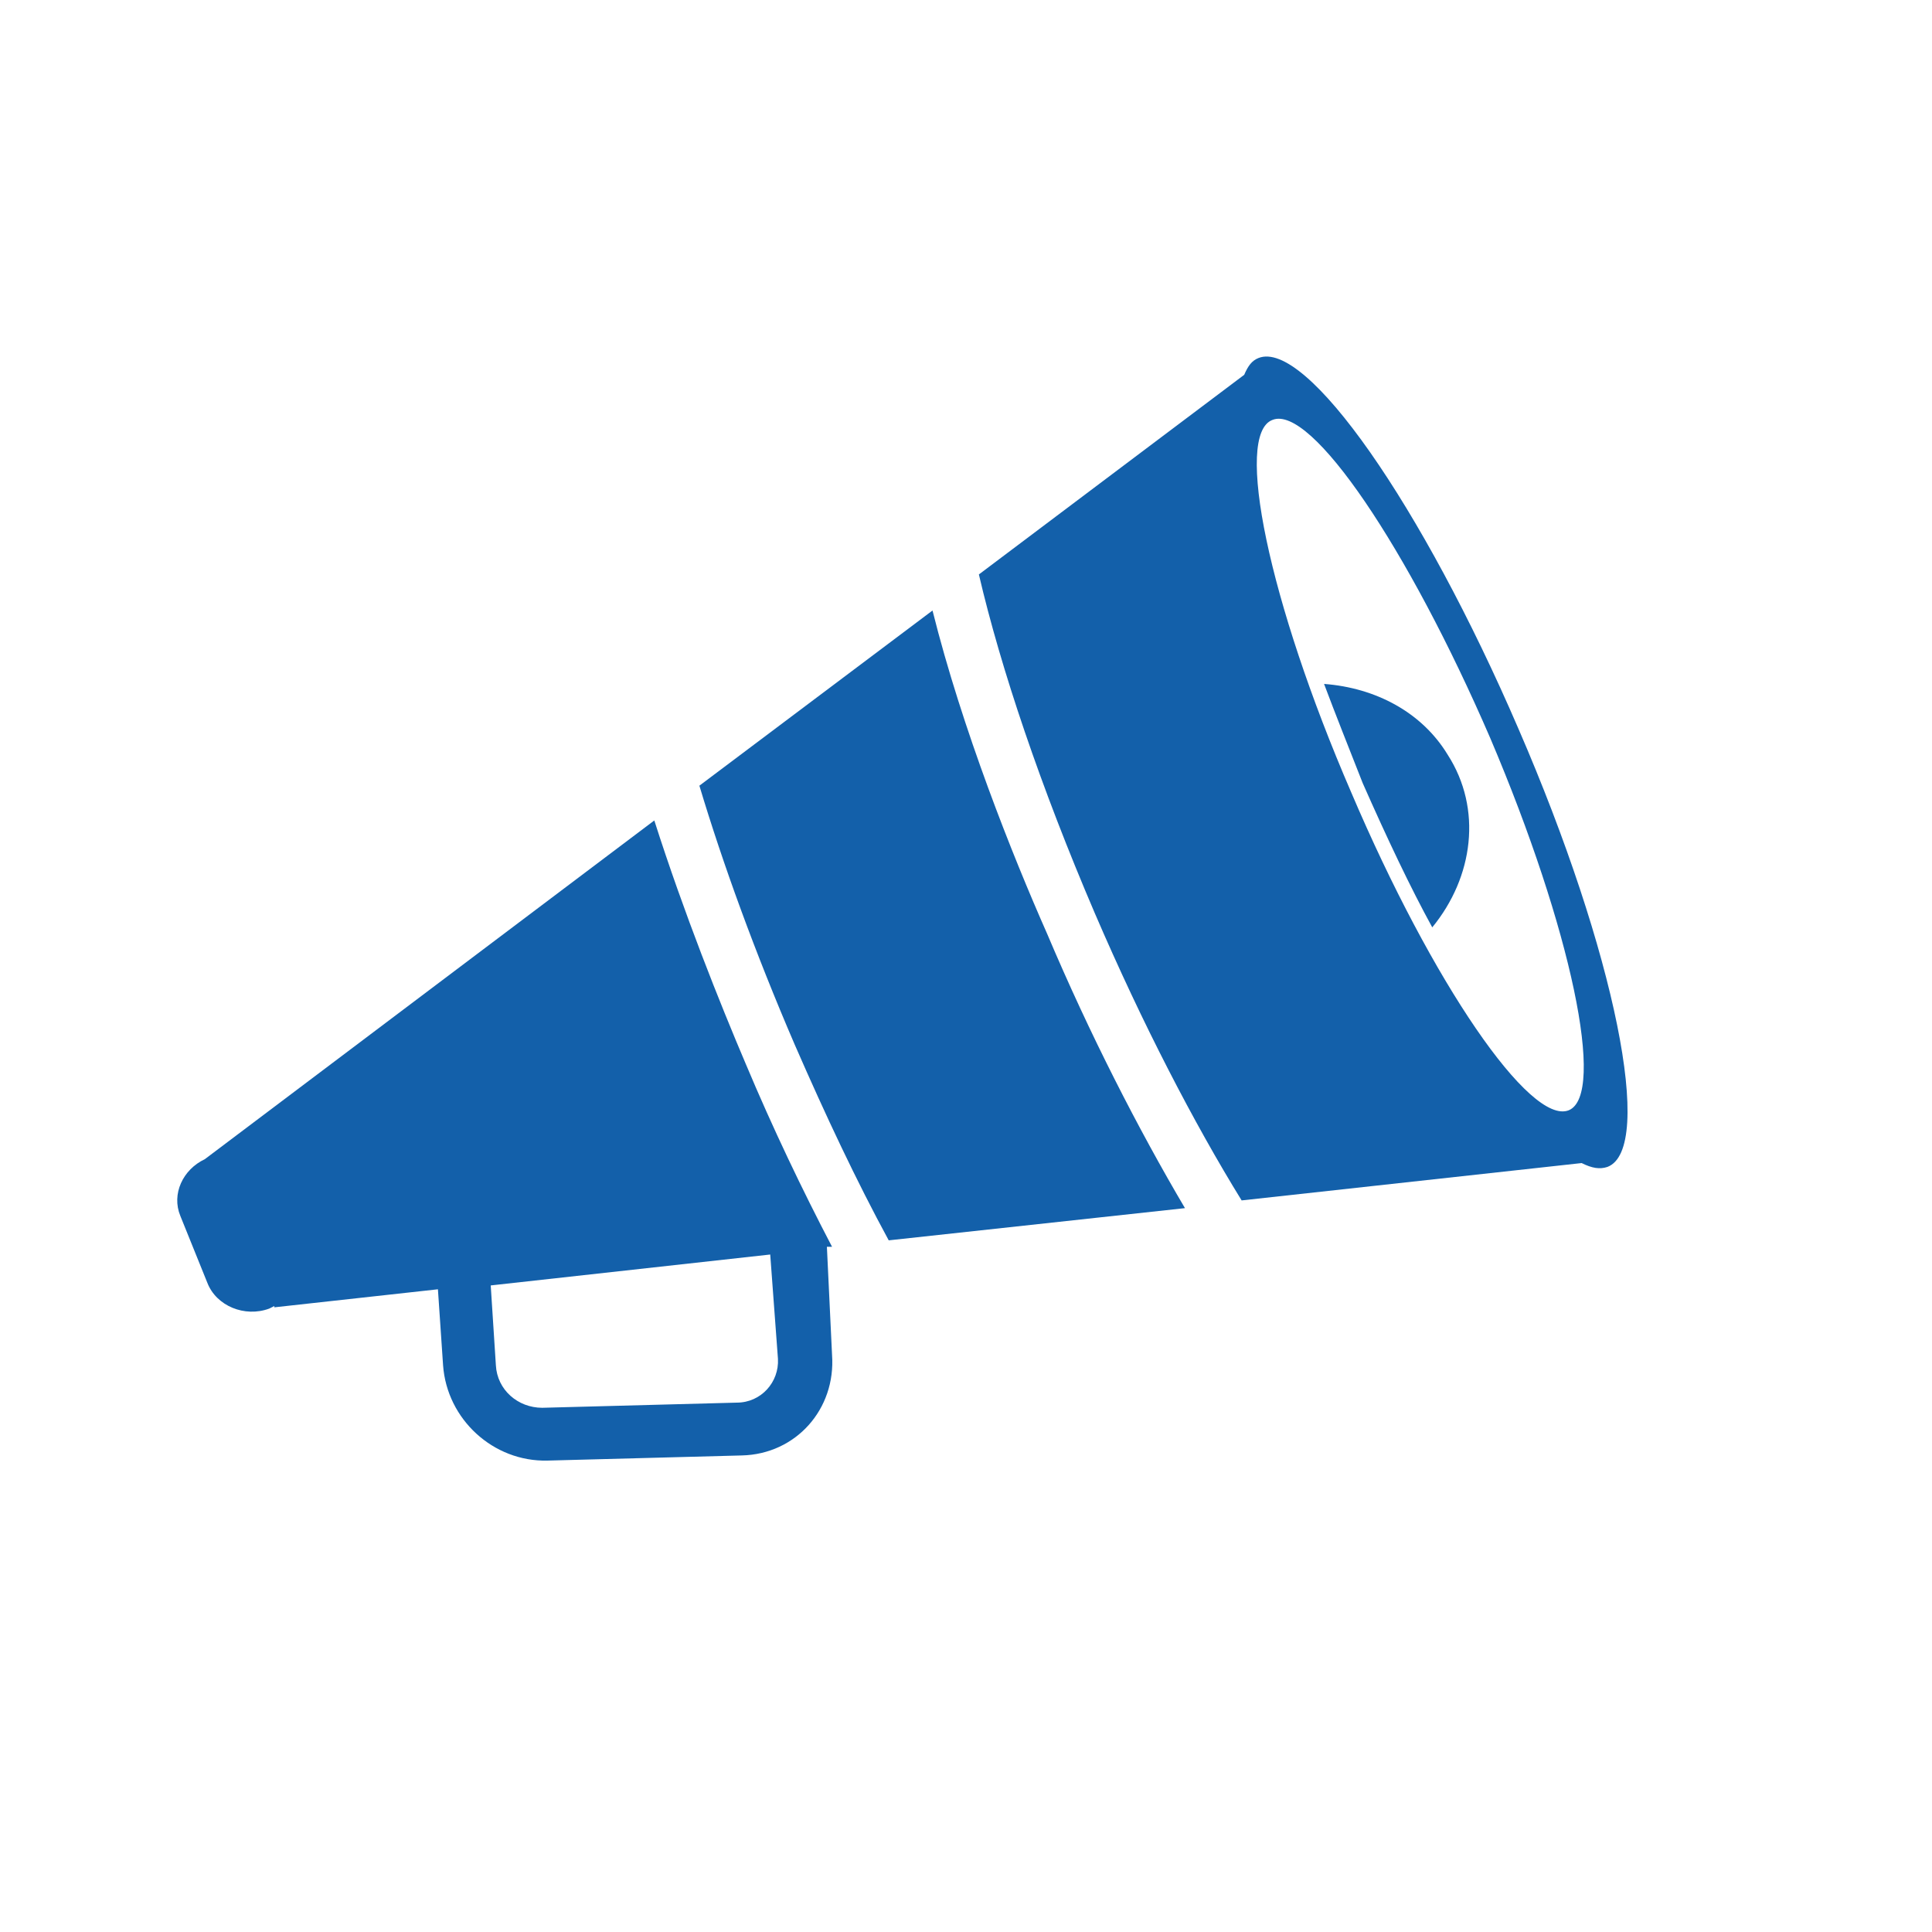
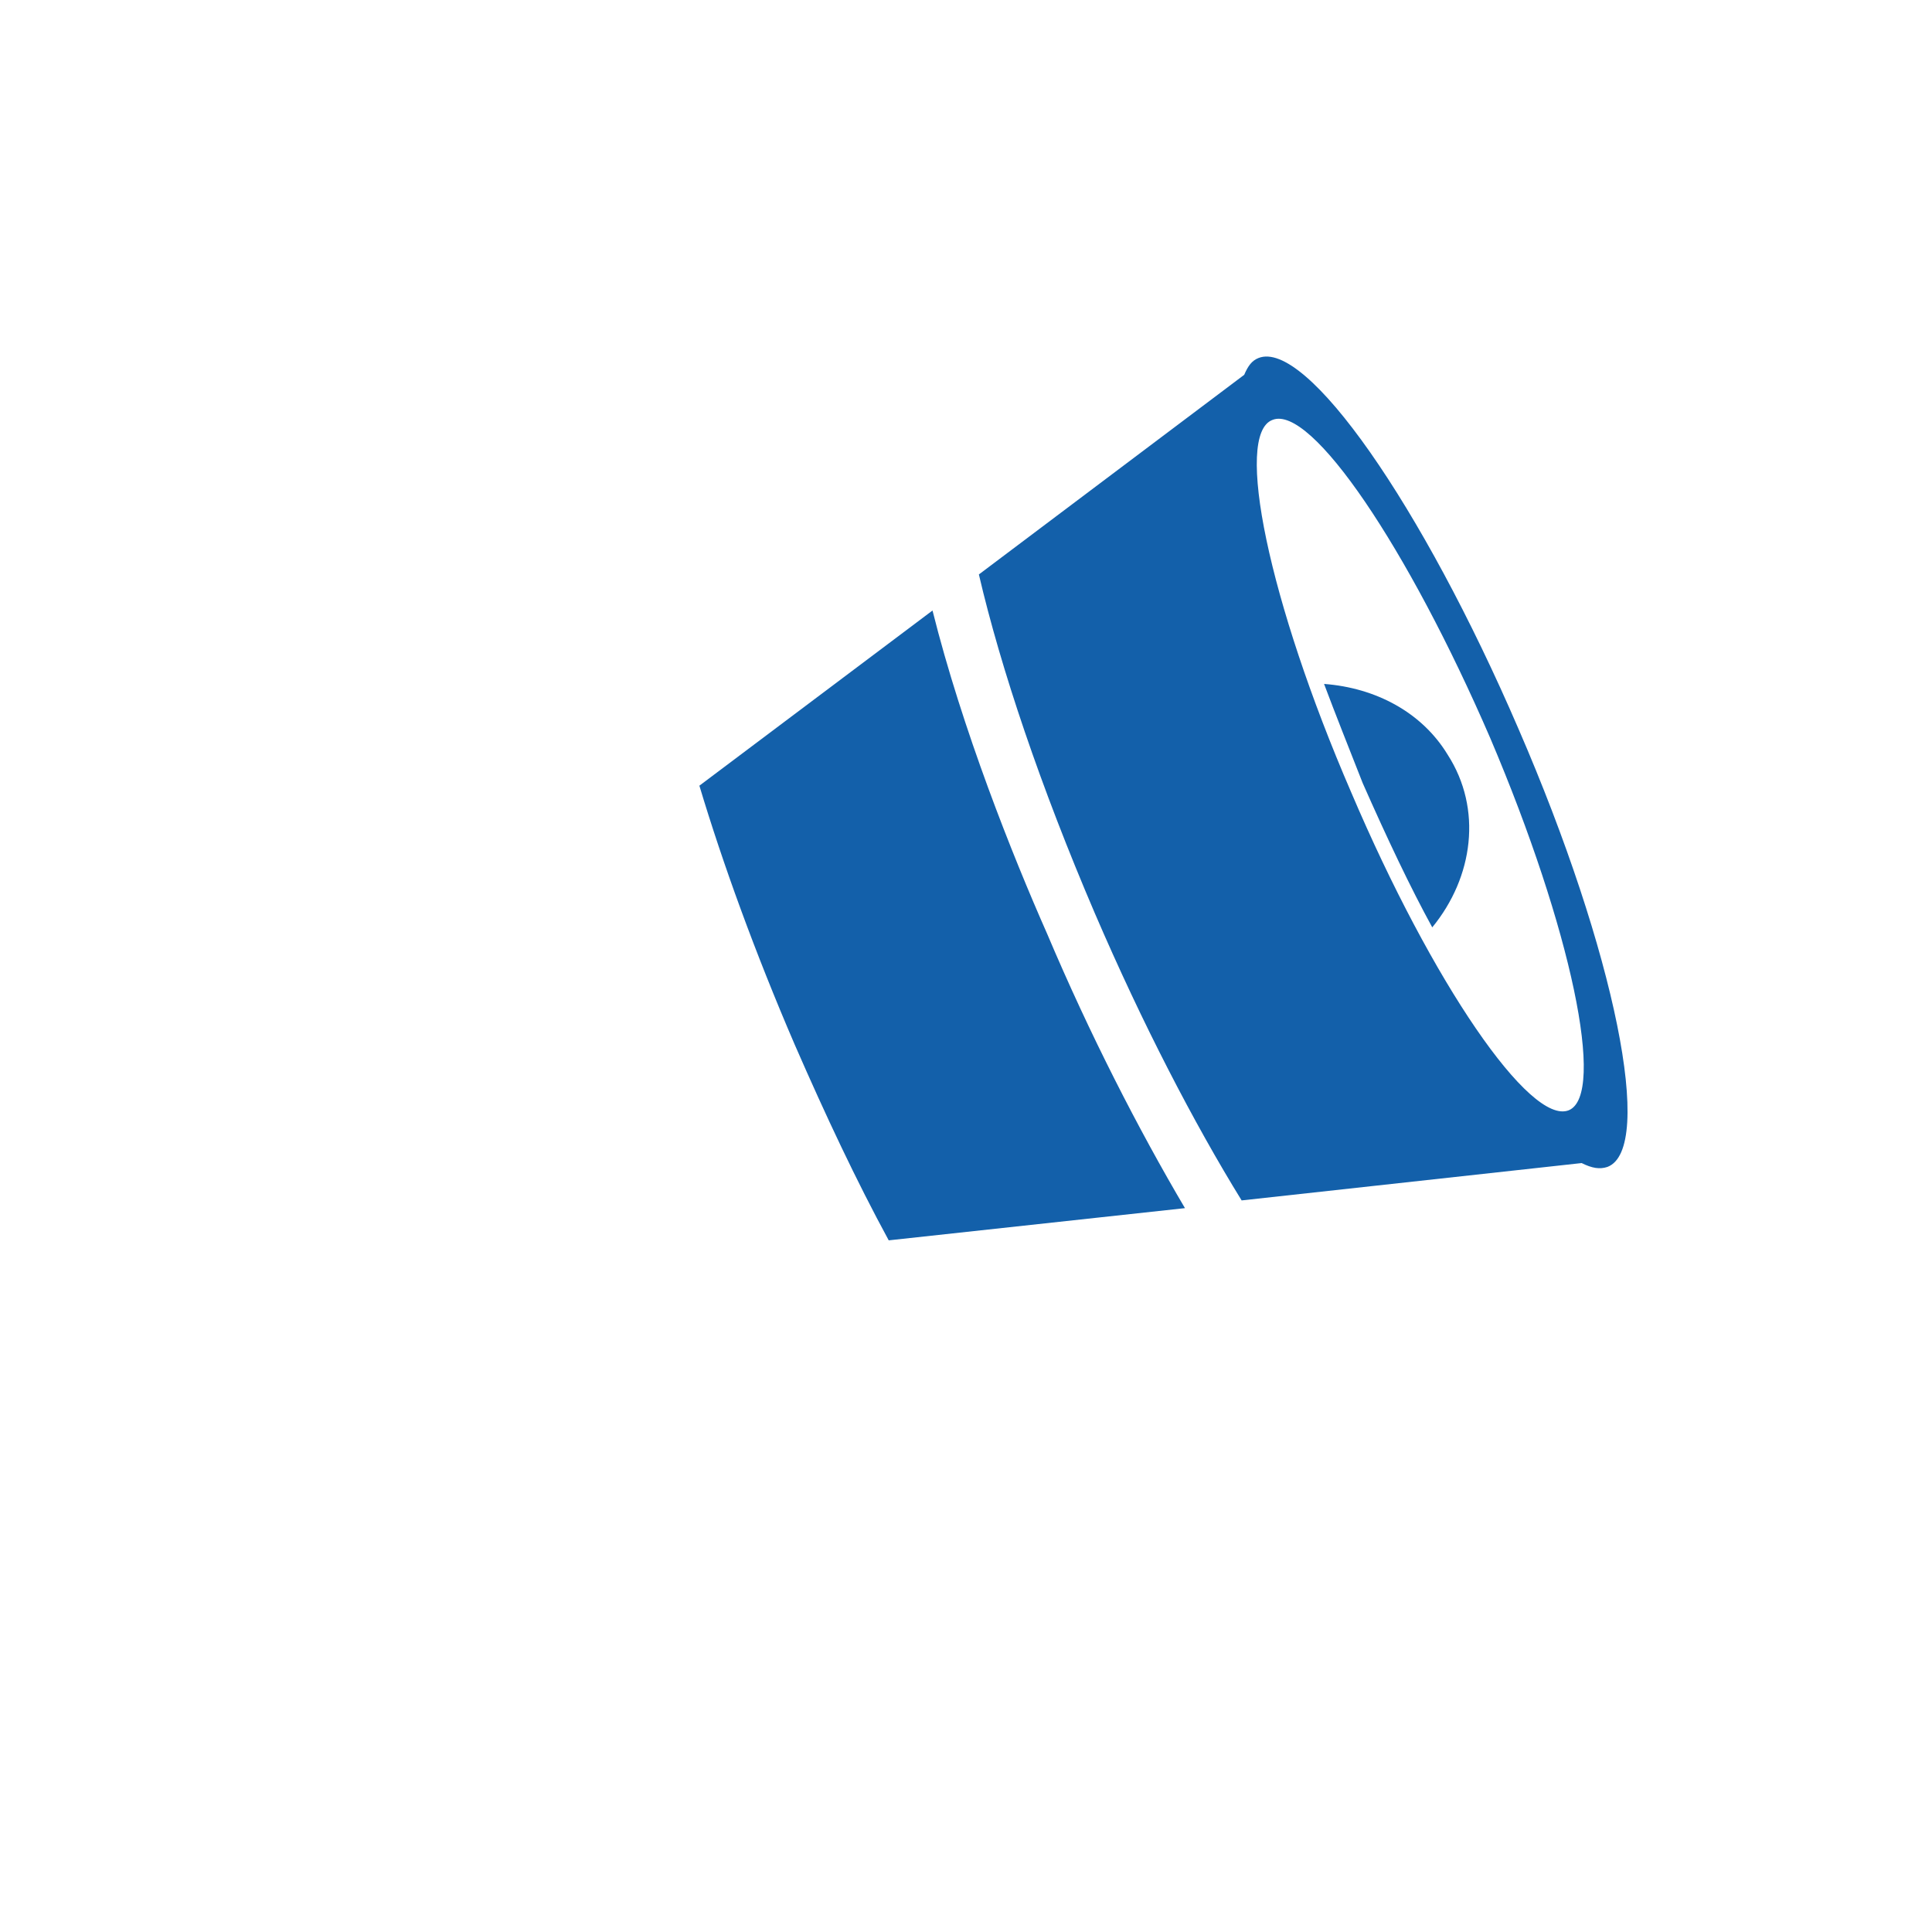
<svg xmlns="http://www.w3.org/2000/svg" version="1.1" id="Calque_1" x="0px" y="0px" viewBox="0 0 150 150" style="enable-background:new 0 0 150 150;" xml:space="preserve">
  <style type="text/css">
	.st0{fill:#1360aa;}
</style>
  <g>
    <path class="st0" d="M102.8,53.1c0.9,2.4,1.9,4.9,3,7.7c1.9,4.3,3.7,8.1,5.4,11.2c3.2-3.9,3.9-9.2,1.2-13.4   C110.4,55.3,106.8,53.4,102.8,53.1z" />
    <path class="st0" d="M72.4,47.4L54.3,61c1.8,6,4.3,12.9,7.4,20.1c2.4,5.5,4.8,10.6,7.3,15.2l23-2.5c-3.6-6.1-7.4-13.5-10.7-21.3   C78.6,66.4,74.7,56.6,72.4,47.4z" />
-     <path class="st0" d="M64.2,96.8l0.4,0c-2.3-4.4-4.6-9.2-6.7-14.2c-2-4.7-4.8-11.7-7.1-18.9L15.9,90l0,0c-1.7,0.8-2.6,2.7-1.9,4.4   l2.1,5.2c0.7,1.8,2.9,2.7,4.8,2l0.4-0.2l0,0.1l12.7-1.4l0.4,5.9c0.3,4.2,3.9,7.5,8.1,7.4l15.1-0.4c4.2-0.1,7.3-3.6,7-7.8L64.2,96.8   z M57.2,108.9l-15.1,0.4c-1.9,0-3.5-1.4-3.6-3.3l-0.4-6.2l21.7-2.4l0.6,8.1C60.5,107.3,59.1,108.9,57.2,108.9z" />
    <path class="st0" d="M117.9,56.6c-7.5-17.4-16.5-30.3-20.2-28.8c-0.5,0.2-0.8,0.6-1.1,1.3L76,44.6c1.7,7.3,4.8,16.5,9,26.3   c3.7,8.6,7.7,16.3,11.4,22.3l26.4-2.9c0.8,0.4,1.4,0.5,2,0.3C128.5,89.2,125.4,73.9,117.9,56.6z M121.8,86.2   c-3,1.2-10.6-9.9-16.9-24.7c-6.4-14.8-9.1-27.8-6.1-28.9c3-1.2,10.5,9.9,16.9,24.7C122,72.1,124.7,85,121.8,86.2z" />
  </g>
</svg>